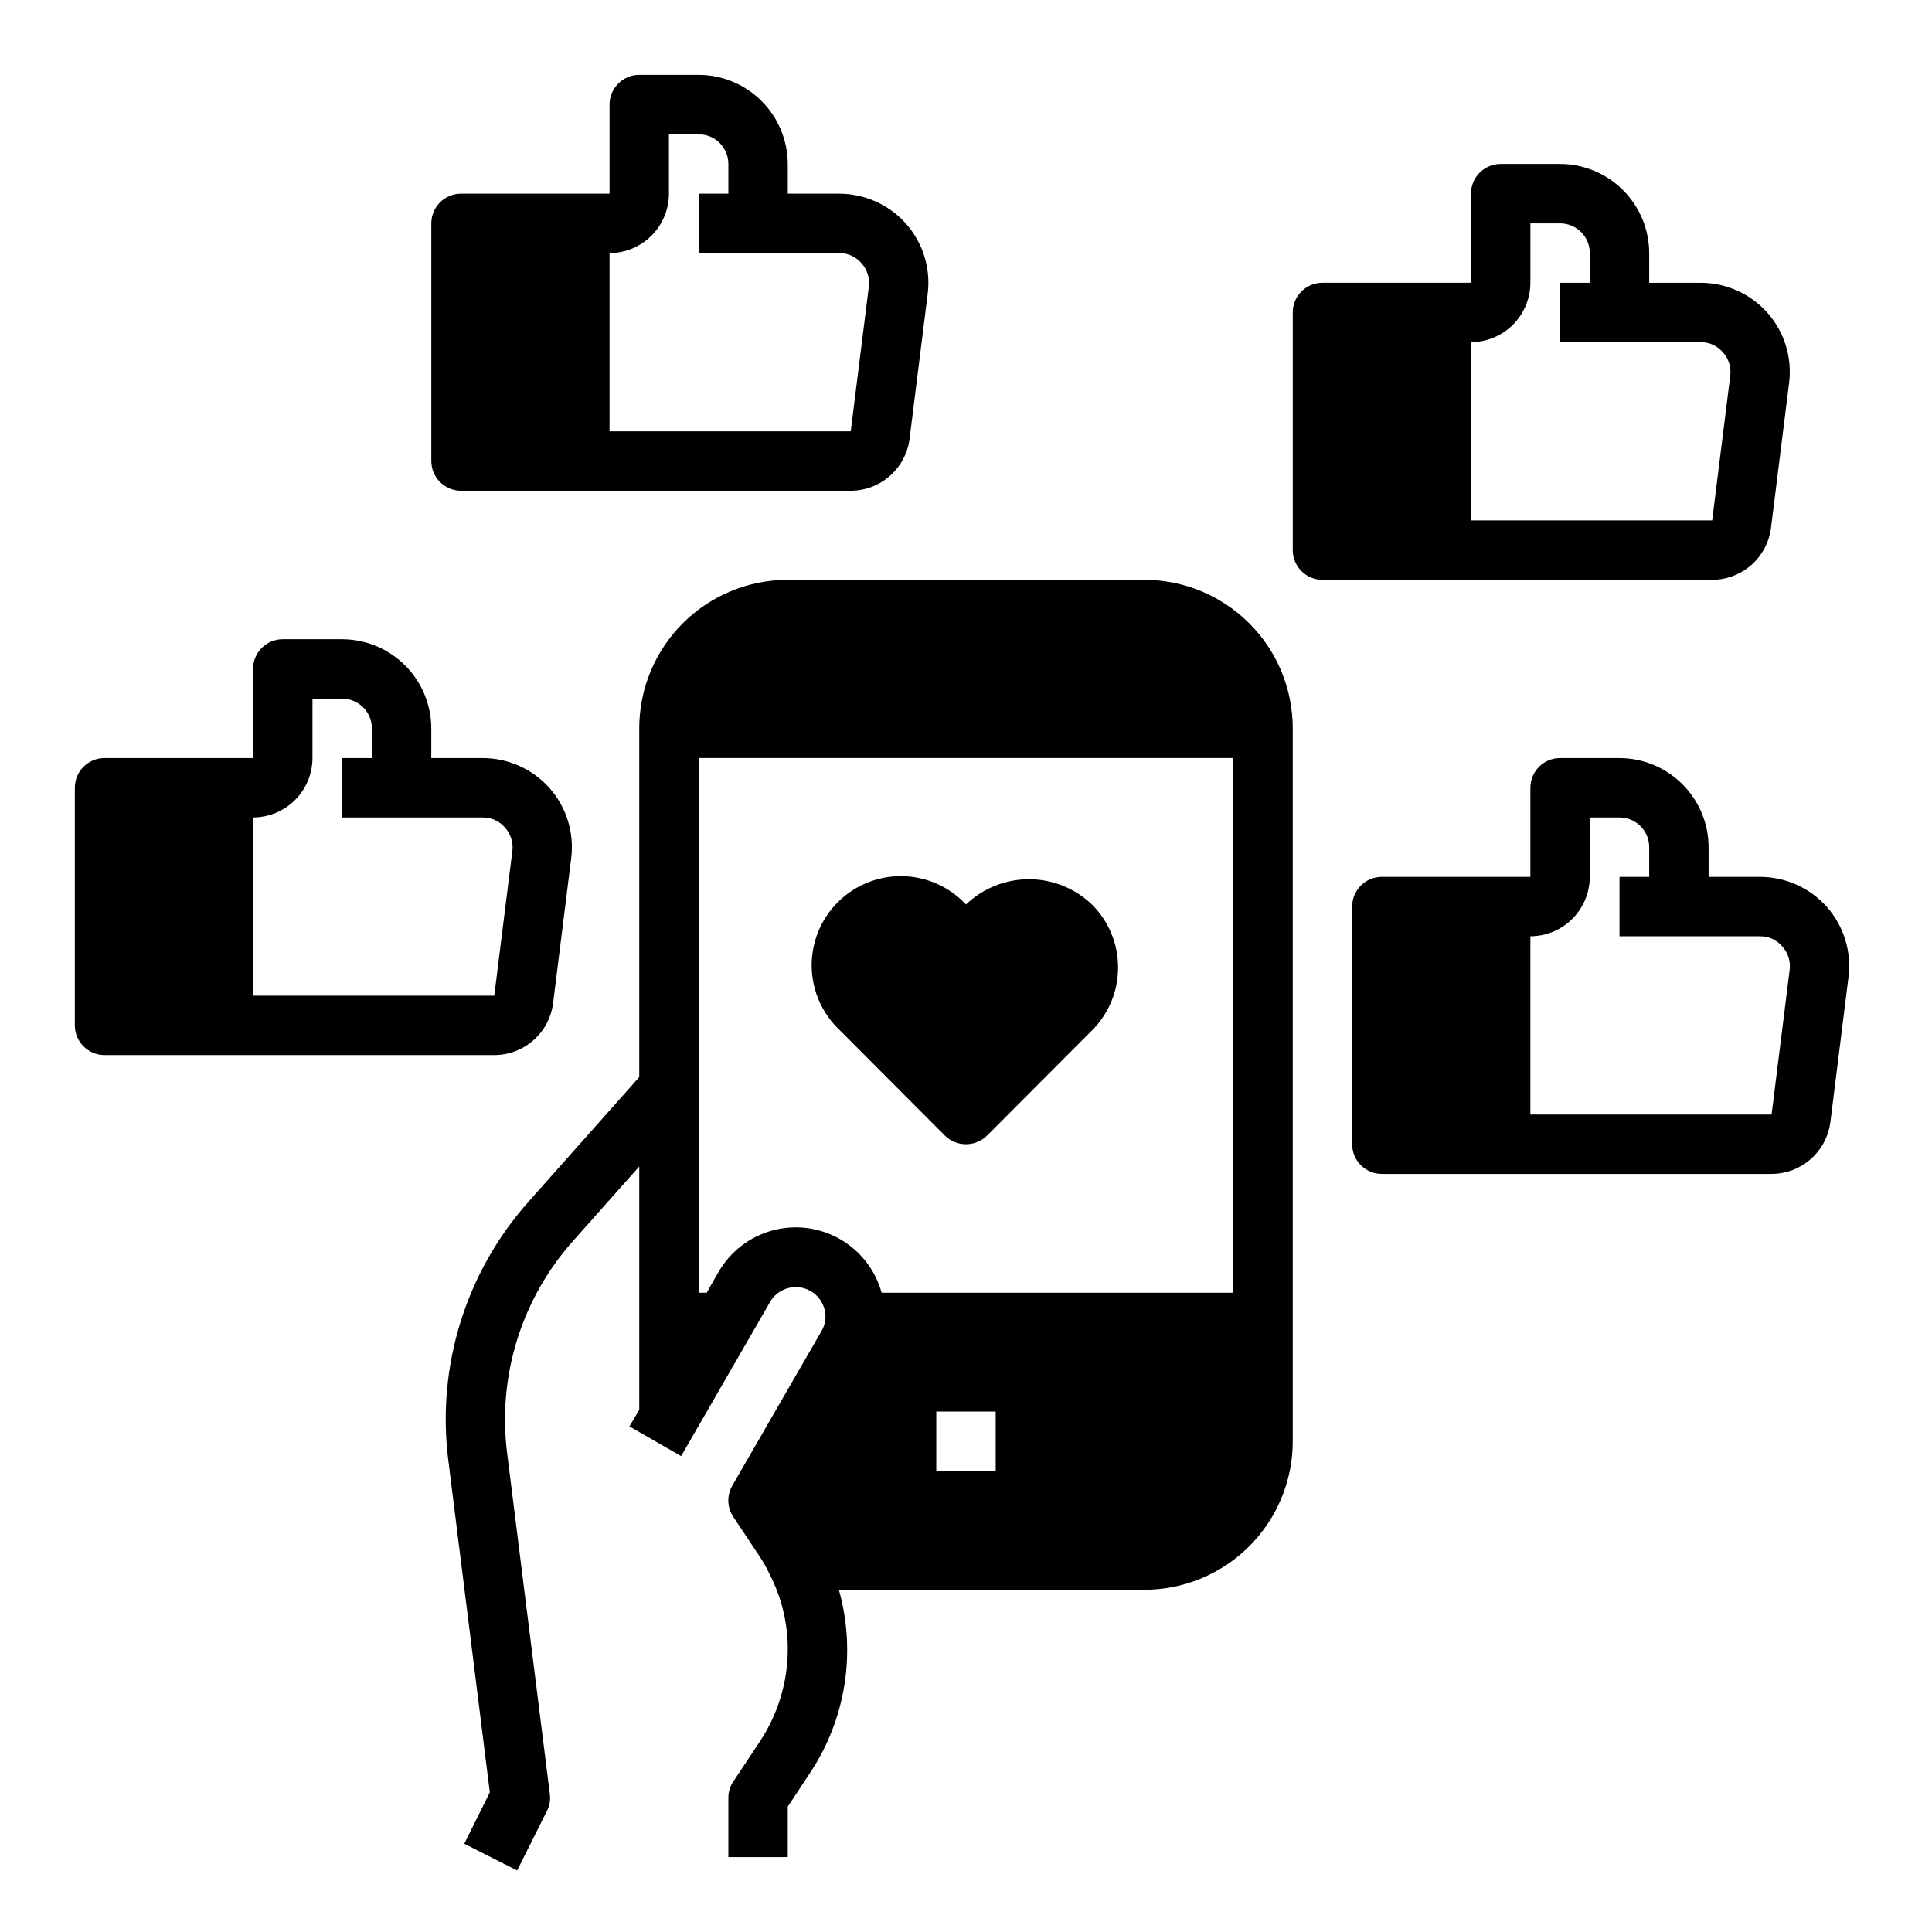
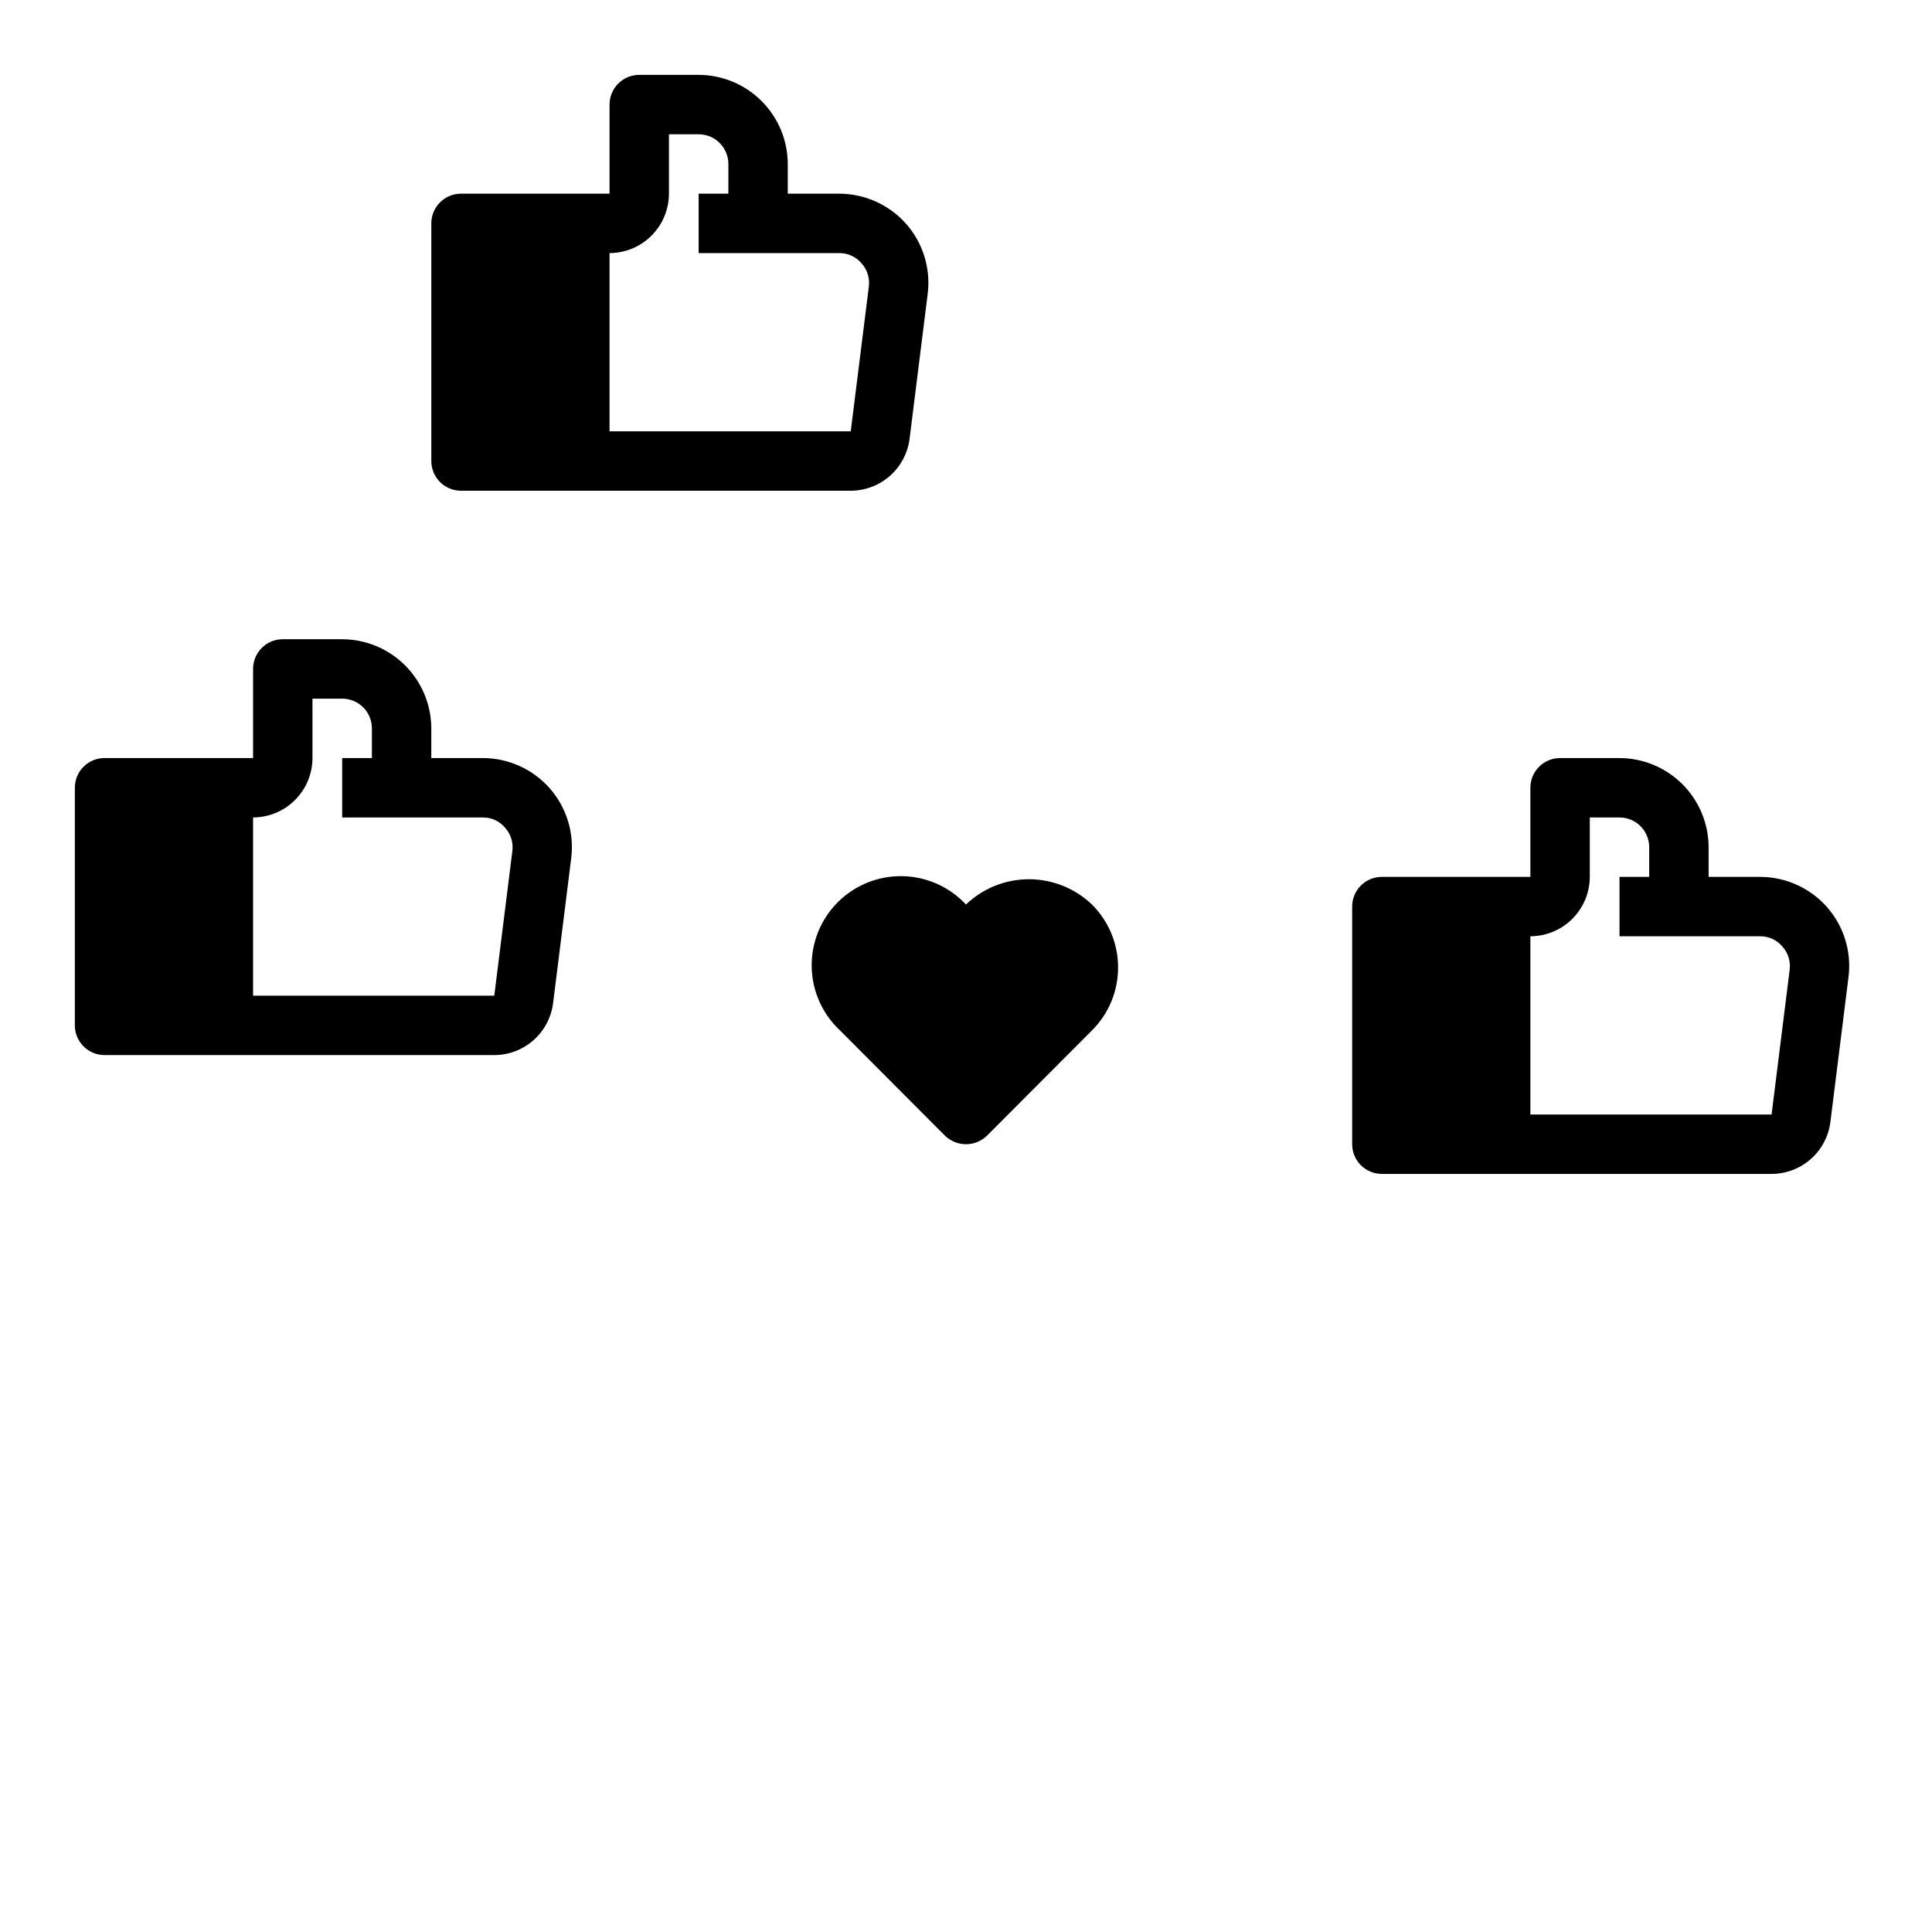
<svg xmlns="http://www.w3.org/2000/svg" fill="#000000" width="800px" height="800px" version="1.1" viewBox="144 144 512 512">
  <g>
-     <path d="m447.23 297.66h-94.465c-10.438 0-20.449 4.144-27.832 11.527-7.379 7.379-11.527 17.391-11.527 27.832v92.418l-29.441 33.141c-16.543 18.648-24.258 43.512-21.176 68.25l11.02 88.168-6.769 13.617 14.012 7.086 7.871-15.742 0.004-0.004c0.719-1.379 0.996-2.945 0.785-4.488l-11.336-90.527c-2.519-20.289 3.82-40.684 17.398-55.969l17.633-19.84v64.473l-2.598 4.41 13.699 7.871 23.617-40.934h-0.004c1.809-3.051 5.434-4.512 8.852-3.574 3.418 0.938 5.789 4.043 5.793 7.59-0.016 1.359-0.395 2.691-1.105 3.856l-23.617 40.934h0.004c-1.48 2.59-1.359 5.797 0.312 8.266l7.008 10.547v0.004c0.953 1.43 1.793 2.93 2.519 4.484 3.215 6.176 4.891 13.035 4.879 19.996-0.016 8.711-2.59 17.223-7.398 24.48l-7.008 10.547v0.004c-0.875 1.273-1.34 2.785-1.336 4.328v15.742h15.742v-13.379l5.668-8.582c9.688-14.344 12.566-32.223 7.871-48.883h80.926c10.438 0 20.449-4.148 27.832-11.531 7.383-7.379 11.527-17.391 11.527-27.832v-188.93c0-10.441-4.144-20.453-11.527-27.832-7.383-7.383-17.395-11.527-27.832-11.527zm-39.359 236.16h-15.746v-15.746h15.742zm62.977-47.23-93.207-0.004c-1.66-6.016-5.641-11.129-11.062-14.223-5.422-3.09-11.848-3.91-17.875-2.277-6.023 1.633-11.16 5.582-14.277 10.992l-3.148 5.512-2.129-0.004v-141.7h141.7z" />
-     <path d="m440.3 400.39c0.016 6.266-2.481 12.277-6.93 16.691l-27.789 27.867c-3.102 3.043-8.074 3.043-11.176 0l-27.789-27.867c-4.688-4.371-7.398-10.457-7.512-16.863s2.383-12.582 6.914-17.113c4.527-4.531 10.707-7.027 17.113-6.914 6.406 0.113 12.492 2.824 16.863 7.512 4.492-4.301 10.469-6.699 16.688-6.699s12.195 2.398 16.688 6.699c4.449 4.41 6.945 10.422 6.93 16.688z" />
+     <path d="m440.3 400.39c0.016 6.266-2.481 12.277-6.93 16.691l-27.789 27.867c-3.102 3.043-8.074 3.043-11.176 0l-27.789-27.867c-4.688-4.371-7.398-10.457-7.512-16.863s2.383-12.582 6.914-17.113c4.527-4.531 10.707-7.027 17.113-6.914 6.406 0.113 12.492 2.824 16.863 7.512 4.492-4.301 10.469-6.699 16.688-6.699s12.195 2.398 16.688 6.699c4.449 4.41 6.945 10.422 6.93 16.688" />
    <path d="m628.13 384.33c-4.5-5.051-10.945-7.945-17.711-7.949h-13.617v-7.871c-0.02-6.258-2.516-12.254-6.938-16.68-4.426-4.426-10.422-6.918-16.68-6.938h-15.746c-4.348 0-7.871 3.523-7.871 7.871v23.617h-39.359c-4.348 0-7.871 3.523-7.871 7.871v62.977c0 2.09 0.828 4.09 2.305 5.566s3.477 2.305 5.566 2.305h103.28c3.828-0.008 7.523-1.41 10.391-3.945 2.871-2.535 4.719-6.031 5.195-9.828l4.801-38.414v-0.004c0.844-6.731-1.25-13.496-5.746-18.578zm-14.641 55.027h-63.922v-47.234c4.172-0.012 8.168-1.672 11.121-4.625 2.949-2.949 4.609-6.945 4.625-11.117v-15.746h7.871c2.086 0 4.09 0.832 5.566 2.309 1.477 1.477 2.305 3.477 2.305 5.566v7.871h-7.871v15.742h37.234c2.269-0.031 4.434 0.949 5.902 2.68 1.516 1.664 2.234 3.902 1.969 6.137z" />
-     <path d="m612.39 226.89c-4.504-5.055-10.945-7.945-17.715-7.953h-13.617v-7.871c-0.02-6.258-2.512-12.254-6.938-16.68-4.426-4.426-10.422-6.918-16.68-6.938h-15.742c-4.348 0-7.871 3.523-7.871 7.871v23.617h-39.363c-4.348 0-7.871 3.523-7.871 7.871v62.977c0 2.09 0.832 4.09 2.305 5.566 1.477 1.477 3.481 2.309 5.566 2.309h103.28c3.832-0.012 7.523-1.414 10.395-3.949 2.867-2.535 4.715-6.031 5.195-9.828l4.801-38.414v-0.004c0.84-6.731-1.254-13.496-5.746-18.574zm-14.645 55.023h-63.918v-47.23c4.172-0.016 8.168-1.676 11.117-4.625 2.949-2.953 4.613-6.949 4.625-11.121v-15.742h7.871c2.09 0 4.09 0.828 5.566 2.305 1.477 1.477 2.309 3.477 2.309 5.566v7.871h-7.875v15.742h37.234v0.004c2.269-0.035 4.438 0.945 5.906 2.676 1.516 1.664 2.231 3.902 1.969 6.141z" />
    <path d="m384.1 203.28c-4.504-5.055-10.945-7.945-17.711-7.953h-13.621v-7.871c-0.02-6.258-2.512-12.254-6.938-16.676-4.426-4.426-10.422-6.922-16.68-6.941h-15.742c-4.348 0-7.871 3.527-7.871 7.875v23.613h-39.359c-4.348 0-7.875 3.527-7.875 7.875v62.977c0 2.086 0.832 4.09 2.309 5.566 1.477 1.473 3.477 2.305 5.566 2.305h103.28c3.832-0.008 7.527-1.414 10.395-3.949 2.867-2.535 4.715-6.027 5.195-9.828l4.801-38.414c0.84-6.731-1.254-13.5-5.746-18.578zm-14.645 55.023h-63.918v-47.23c4.172-0.012 8.168-1.676 11.117-4.625 2.949-2.949 4.613-6.949 4.625-11.121v-15.742h7.871c2.09 0 4.094 0.828 5.566 2.305 1.477 1.477 2.309 3.481 2.309 5.566v7.871h-7.875v15.746h37.238c2.266-0.035 4.434 0.949 5.902 2.676 1.516 1.664 2.231 3.906 1.969 6.141z" />
    <path d="m289.63 352.84c-4.5-5.051-10.945-7.945-17.711-7.949h-13.621v-7.871c-0.016-6.258-2.512-12.254-6.938-16.68-4.422-4.426-10.418-6.918-16.676-6.938h-15.746c-4.348 0-7.871 3.523-7.871 7.871v23.617h-39.359c-4.348 0-7.875 3.523-7.875 7.871v62.977c0 2.09 0.832 4.09 2.309 5.566 1.477 1.477 3.477 2.305 5.566 2.305h103.28c3.828-0.008 7.523-1.41 10.391-3.945 2.871-2.535 4.715-6.031 5.195-9.828l4.801-38.414v-0.004c0.84-6.731-1.25-13.496-5.746-18.578zm-14.641 55.027h-63.922v-47.234c4.172-0.012 8.168-1.672 11.117-4.625 2.953-2.949 4.613-6.945 4.625-11.117v-15.746h7.875c2.086 0 4.09 0.832 5.566 2.309 1.477 1.477 2.305 3.477 2.305 5.566v7.871h-7.871v15.742h37.234c2.266-0.031 4.434 0.949 5.902 2.68 1.516 1.664 2.234 3.902 1.969 6.137z" />
  </g>
</svg>